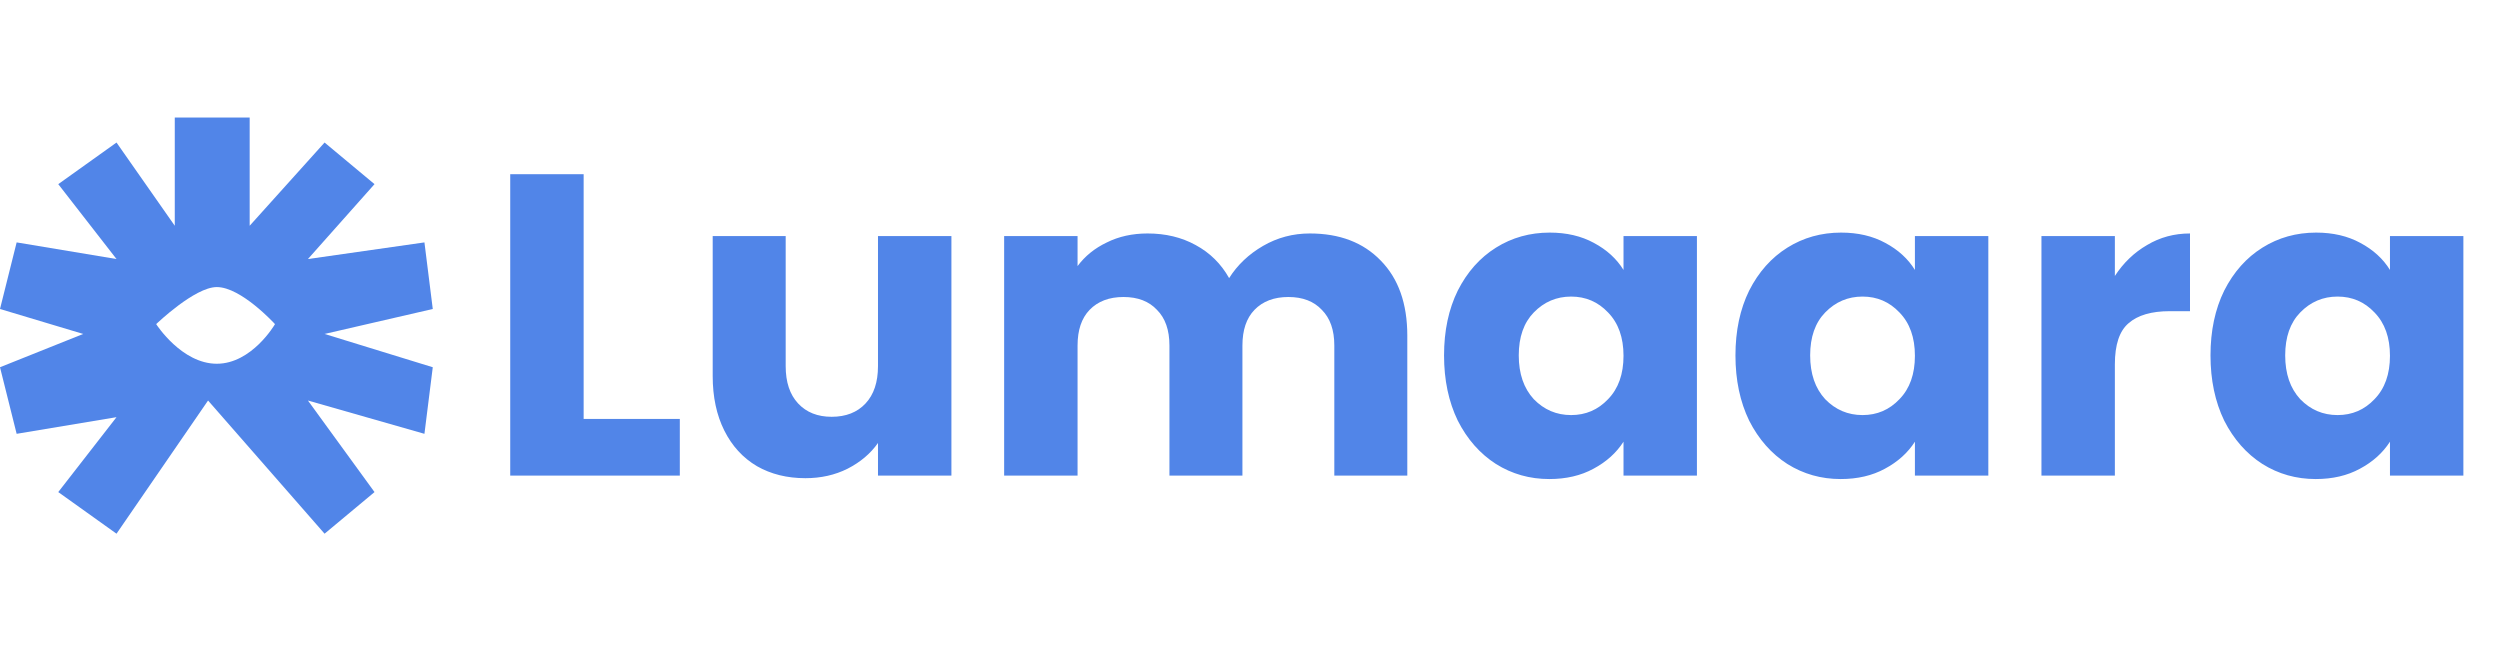
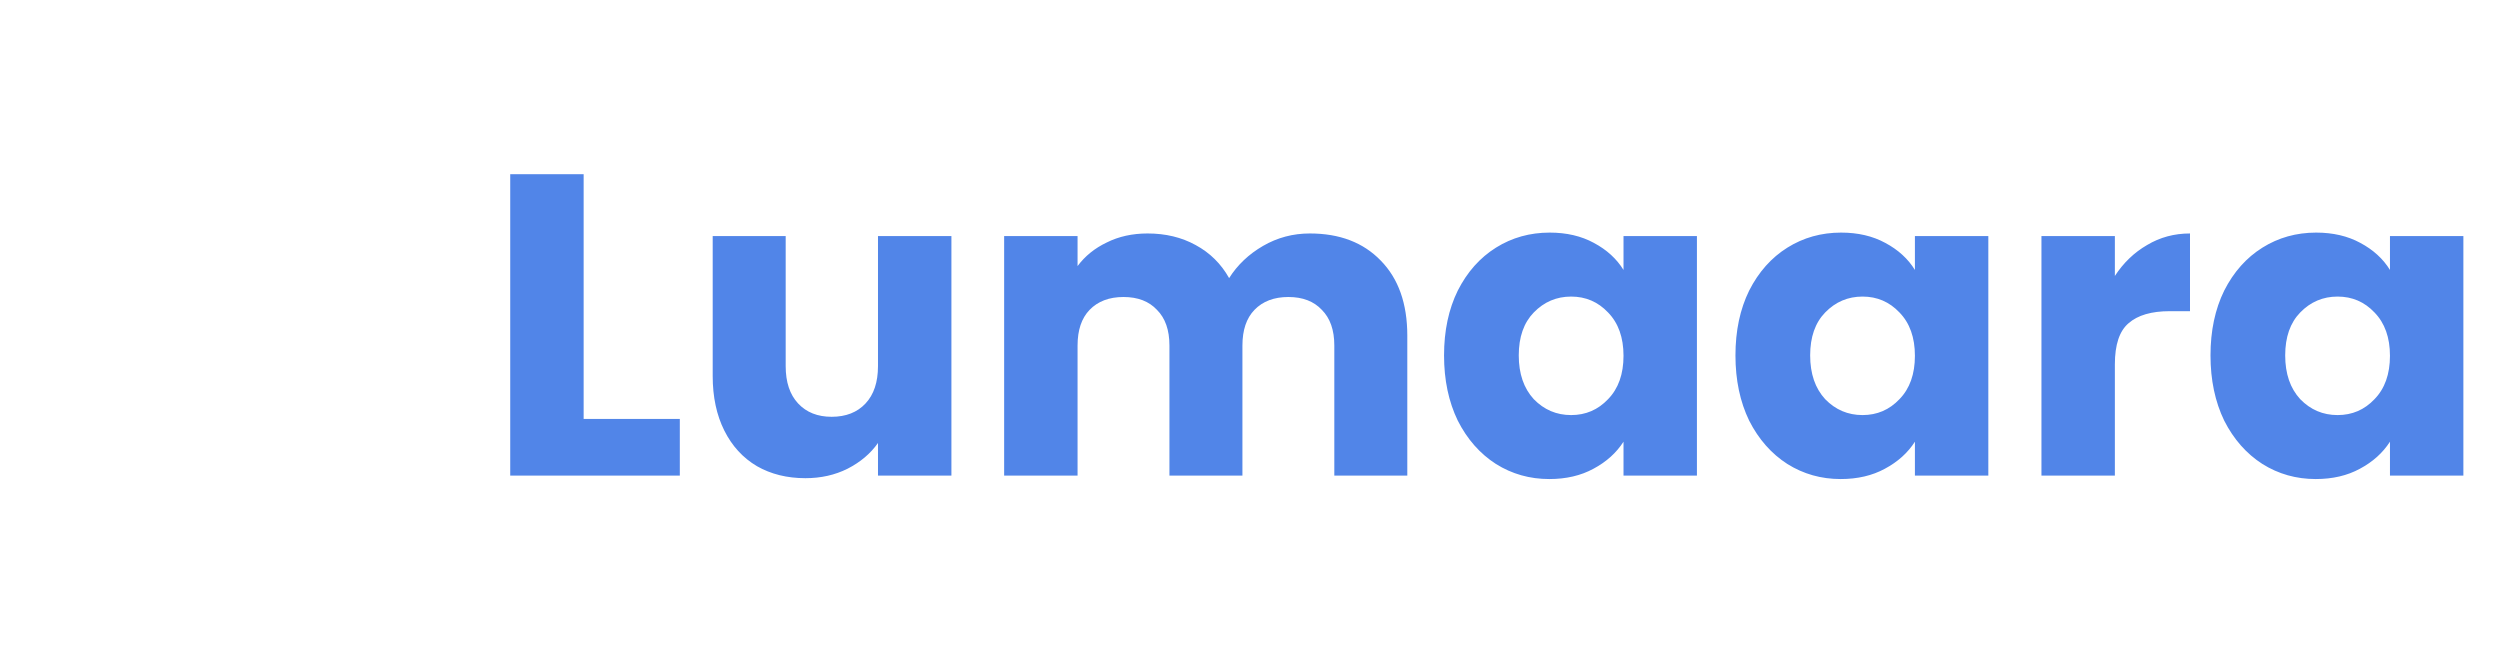
<svg xmlns="http://www.w3.org/2000/svg" width="205" height="53" viewBox="0 0 205 53" fill="none">
  <path d="M18.101 29.745C18.098 29.745 18.096 29.745 18.093 29.745C18.097 29.745 18.1 29.745 18.104 29.744L18.101 29.745Z" fill="#5185E8" />
-   <path d="M22.273 26.88L22.206 26.976C22.243 26.924 22.276 26.876 22.305 26.833C22.295 26.848 22.284 26.864 22.273 26.88Z" fill="#5185E8" />
-   <path fill-rule="evenodd" clip-rule="evenodd" d="M20.473 9.64V18.512L26.615 11.688L30.71 15.1L25.25 21.242L34.804 19.877L35.487 25.337L26.615 27.384L35.487 30.114L34.804 35.573L25.25 32.843L30.71 40.35L26.615 43.763L17.061 32.843L9.554 43.763L4.777 40.35L9.554 34.208L1.365 35.573L0 30.114L6.824 27.384L0 25.337L1.365 19.877L9.554 21.242L4.777 15.1L9.554 11.688L14.331 18.512V9.64H20.473ZM17.777 23.54C17.317 23.54 16.779 23.732 16.235 24.013C15.69 24.294 15.132 24.669 14.631 25.043C14.13 25.416 13.684 25.79 13.364 26.07C13.204 26.21 13.075 26.327 12.987 26.409C12.942 26.45 12.908 26.482 12.884 26.504C12.873 26.515 12.864 26.523 12.858 26.529C12.855 26.532 12.852 26.534 12.851 26.535C12.85 26.536 12.85 26.537 12.849 26.537C12.849 26.537 12.849 26.537 12.849 26.537L12.896 26.587L12.839 26.624C12.839 26.624 12.839 26.625 12.839 26.625C12.839 26.625 12.84 26.626 12.84 26.627C12.841 26.628 12.843 26.631 12.845 26.634C12.849 26.64 12.855 26.649 12.863 26.661C12.879 26.684 12.903 26.719 12.934 26.763C12.996 26.85 13.088 26.975 13.207 27.125C13.446 27.424 13.793 27.824 14.23 28.223C15.102 29.021 16.338 29.827 17.777 29.827C19.216 29.827 20.404 29.02 21.228 28.222C21.64 27.822 21.964 27.422 22.184 27.123C22.294 26.973 22.378 26.848 22.436 26.76C22.464 26.716 22.486 26.682 22.5 26.658C22.508 26.646 22.513 26.637 22.517 26.631C22.519 26.628 22.52 26.626 22.521 26.624C22.521 26.623 22.522 26.622 22.522 26.622C22.522 26.622 22.522 26.622 22.523 26.622L22.523 26.622C22.523 26.622 22.523 26.621 22.464 26.587L22.514 26.541L22.514 26.54C22.513 26.54 22.513 26.539 22.512 26.538C22.511 26.537 22.509 26.535 22.506 26.532C22.501 26.526 22.493 26.518 22.482 26.507C22.462 26.485 22.431 26.452 22.392 26.411C22.313 26.329 22.198 26.213 22.054 26.073C21.767 25.792 21.363 25.418 20.897 25.044C20.432 24.67 19.903 24.295 19.367 24.013C18.831 23.731 18.282 23.54 17.777 23.54ZM12.808 26.576L12.838 26.624L12.896 26.587L12.848 26.537L12.808 26.576ZM22.464 26.587L22.523 26.622L22.548 26.578L22.514 26.541L22.464 26.587Z" fill="#5185E8" />
  <path d="M47.859 34.353H55.745V39H41.839V14.285H47.859V34.353ZM78.016 19.355V39H71.995V36.324C71.385 37.193 70.552 37.897 69.496 38.437C68.463 38.953 67.313 39.211 66.046 39.211C64.543 39.211 63.217 38.883 62.067 38.225C60.917 37.545 60.025 36.571 59.392 35.303C58.758 34.036 58.441 32.545 58.441 30.832V19.355H64.426V30.022C64.426 31.337 64.766 32.358 65.447 33.085C66.128 33.813 67.043 34.177 68.193 34.177C69.367 34.177 70.294 33.813 70.974 33.085C71.655 32.358 71.995 31.337 71.995 30.022V19.355H78.016ZM107.407 19.144C109.848 19.144 111.784 19.883 113.216 21.362C114.671 22.84 115.399 24.894 115.399 27.523V39H109.414V28.332C109.414 27.065 109.073 26.091 108.393 25.41C107.735 24.706 106.82 24.354 105.646 24.354C104.473 24.354 103.546 24.706 102.865 25.41C102.208 26.091 101.879 27.065 101.879 28.332V39H95.894V28.332C95.894 27.065 95.554 26.091 94.873 25.41C94.216 24.706 93.301 24.354 92.127 24.354C90.954 24.354 90.027 24.706 89.346 25.41C88.689 26.091 88.36 27.065 88.36 28.332V39H82.34V19.355H88.36V21.819C88.97 20.998 89.769 20.352 90.754 19.883C91.74 19.39 92.855 19.144 94.099 19.144C95.578 19.144 96.892 19.46 98.042 20.094C99.216 20.728 100.131 21.632 100.788 22.805C101.469 21.726 102.396 20.845 103.569 20.165C104.743 19.484 106.022 19.144 107.407 19.144ZM118.412 29.142C118.412 27.124 118.788 25.352 119.539 23.826C120.313 22.3 121.358 21.127 122.672 20.305C123.986 19.484 125.453 19.073 127.073 19.073C128.458 19.073 129.666 19.355 130.699 19.918C131.755 20.482 132.565 21.221 133.128 22.136V19.355H139.148V39H133.128V36.219C132.541 37.134 131.72 37.873 130.664 38.437C129.631 39 128.422 39.282 127.038 39.282C125.442 39.282 123.986 38.871 122.672 38.049C121.358 37.205 120.313 36.019 119.539 34.494C118.788 32.944 118.412 31.161 118.412 29.142ZM133.128 29.177C133.128 27.675 132.706 26.49 131.861 25.622C131.039 24.753 130.03 24.319 128.833 24.319C127.636 24.319 126.615 24.753 125.77 25.622C124.949 26.467 124.538 27.64 124.538 29.142C124.538 30.644 124.949 31.841 125.77 32.733C126.615 33.602 127.636 34.036 128.833 34.036C130.03 34.036 131.039 33.602 131.861 32.733C132.706 31.865 133.128 30.68 133.128 29.177ZM142.307 29.142C142.307 27.124 142.682 25.352 143.433 23.826C144.208 22.3 145.252 21.127 146.567 20.305C147.881 19.484 149.348 19.073 150.968 19.073C152.352 19.073 153.561 19.355 154.594 19.918C155.65 20.482 156.46 21.221 157.023 22.136V19.355H163.043V39H157.023V36.219C156.436 37.134 155.615 37.873 154.559 38.437C153.526 39 152.317 39.282 150.932 39.282C149.336 39.282 147.881 38.871 146.567 38.049C145.252 37.205 144.208 36.019 143.433 34.494C142.682 32.944 142.307 31.161 142.307 29.142ZM157.023 29.177C157.023 27.675 156.601 26.49 155.756 25.622C154.934 24.753 153.925 24.319 152.728 24.319C151.531 24.319 150.51 24.753 149.665 25.622C148.843 26.467 148.433 27.64 148.433 29.142C148.433 30.644 148.843 31.841 149.665 32.733C150.51 33.602 151.531 34.036 152.728 34.036C153.925 34.036 154.934 33.602 155.756 32.733C156.601 31.865 157.023 30.68 157.023 29.177ZM173.419 22.629C174.123 21.549 175.003 20.704 176.059 20.094C177.116 19.46 178.289 19.144 179.58 19.144V25.516H177.925C176.423 25.516 175.297 25.845 174.546 26.502C173.795 27.136 173.419 28.262 173.419 29.882V39H167.399V19.355H173.419V22.629ZM181.261 29.142C181.261 27.124 181.636 25.352 182.387 23.826C183.162 22.3 184.206 21.127 185.521 20.305C186.835 19.484 188.302 19.073 189.921 19.073C191.306 19.073 192.515 19.355 193.548 19.918C194.604 20.482 195.414 21.221 195.977 22.136V19.355H201.997V39H195.977V36.219C195.39 37.134 194.569 37.873 193.512 38.437C192.48 39 191.271 39.282 189.886 39.282C188.29 39.282 186.835 38.871 185.521 38.049C184.206 37.205 183.162 36.019 182.387 34.494C181.636 32.944 181.261 31.161 181.261 29.142ZM195.977 29.177C195.977 27.675 195.554 26.49 194.709 25.622C193.888 24.753 192.879 24.319 191.682 24.319C190.485 24.319 189.464 24.753 188.619 25.622C187.797 26.467 187.386 27.64 187.386 29.142C187.386 30.644 187.797 31.841 188.619 32.733C189.464 33.602 190.485 34.036 191.682 34.036C192.879 34.036 193.888 33.602 194.709 32.733C195.554 31.865 195.977 30.68 195.977 29.177Z" fill="#5185E8" />
</svg>